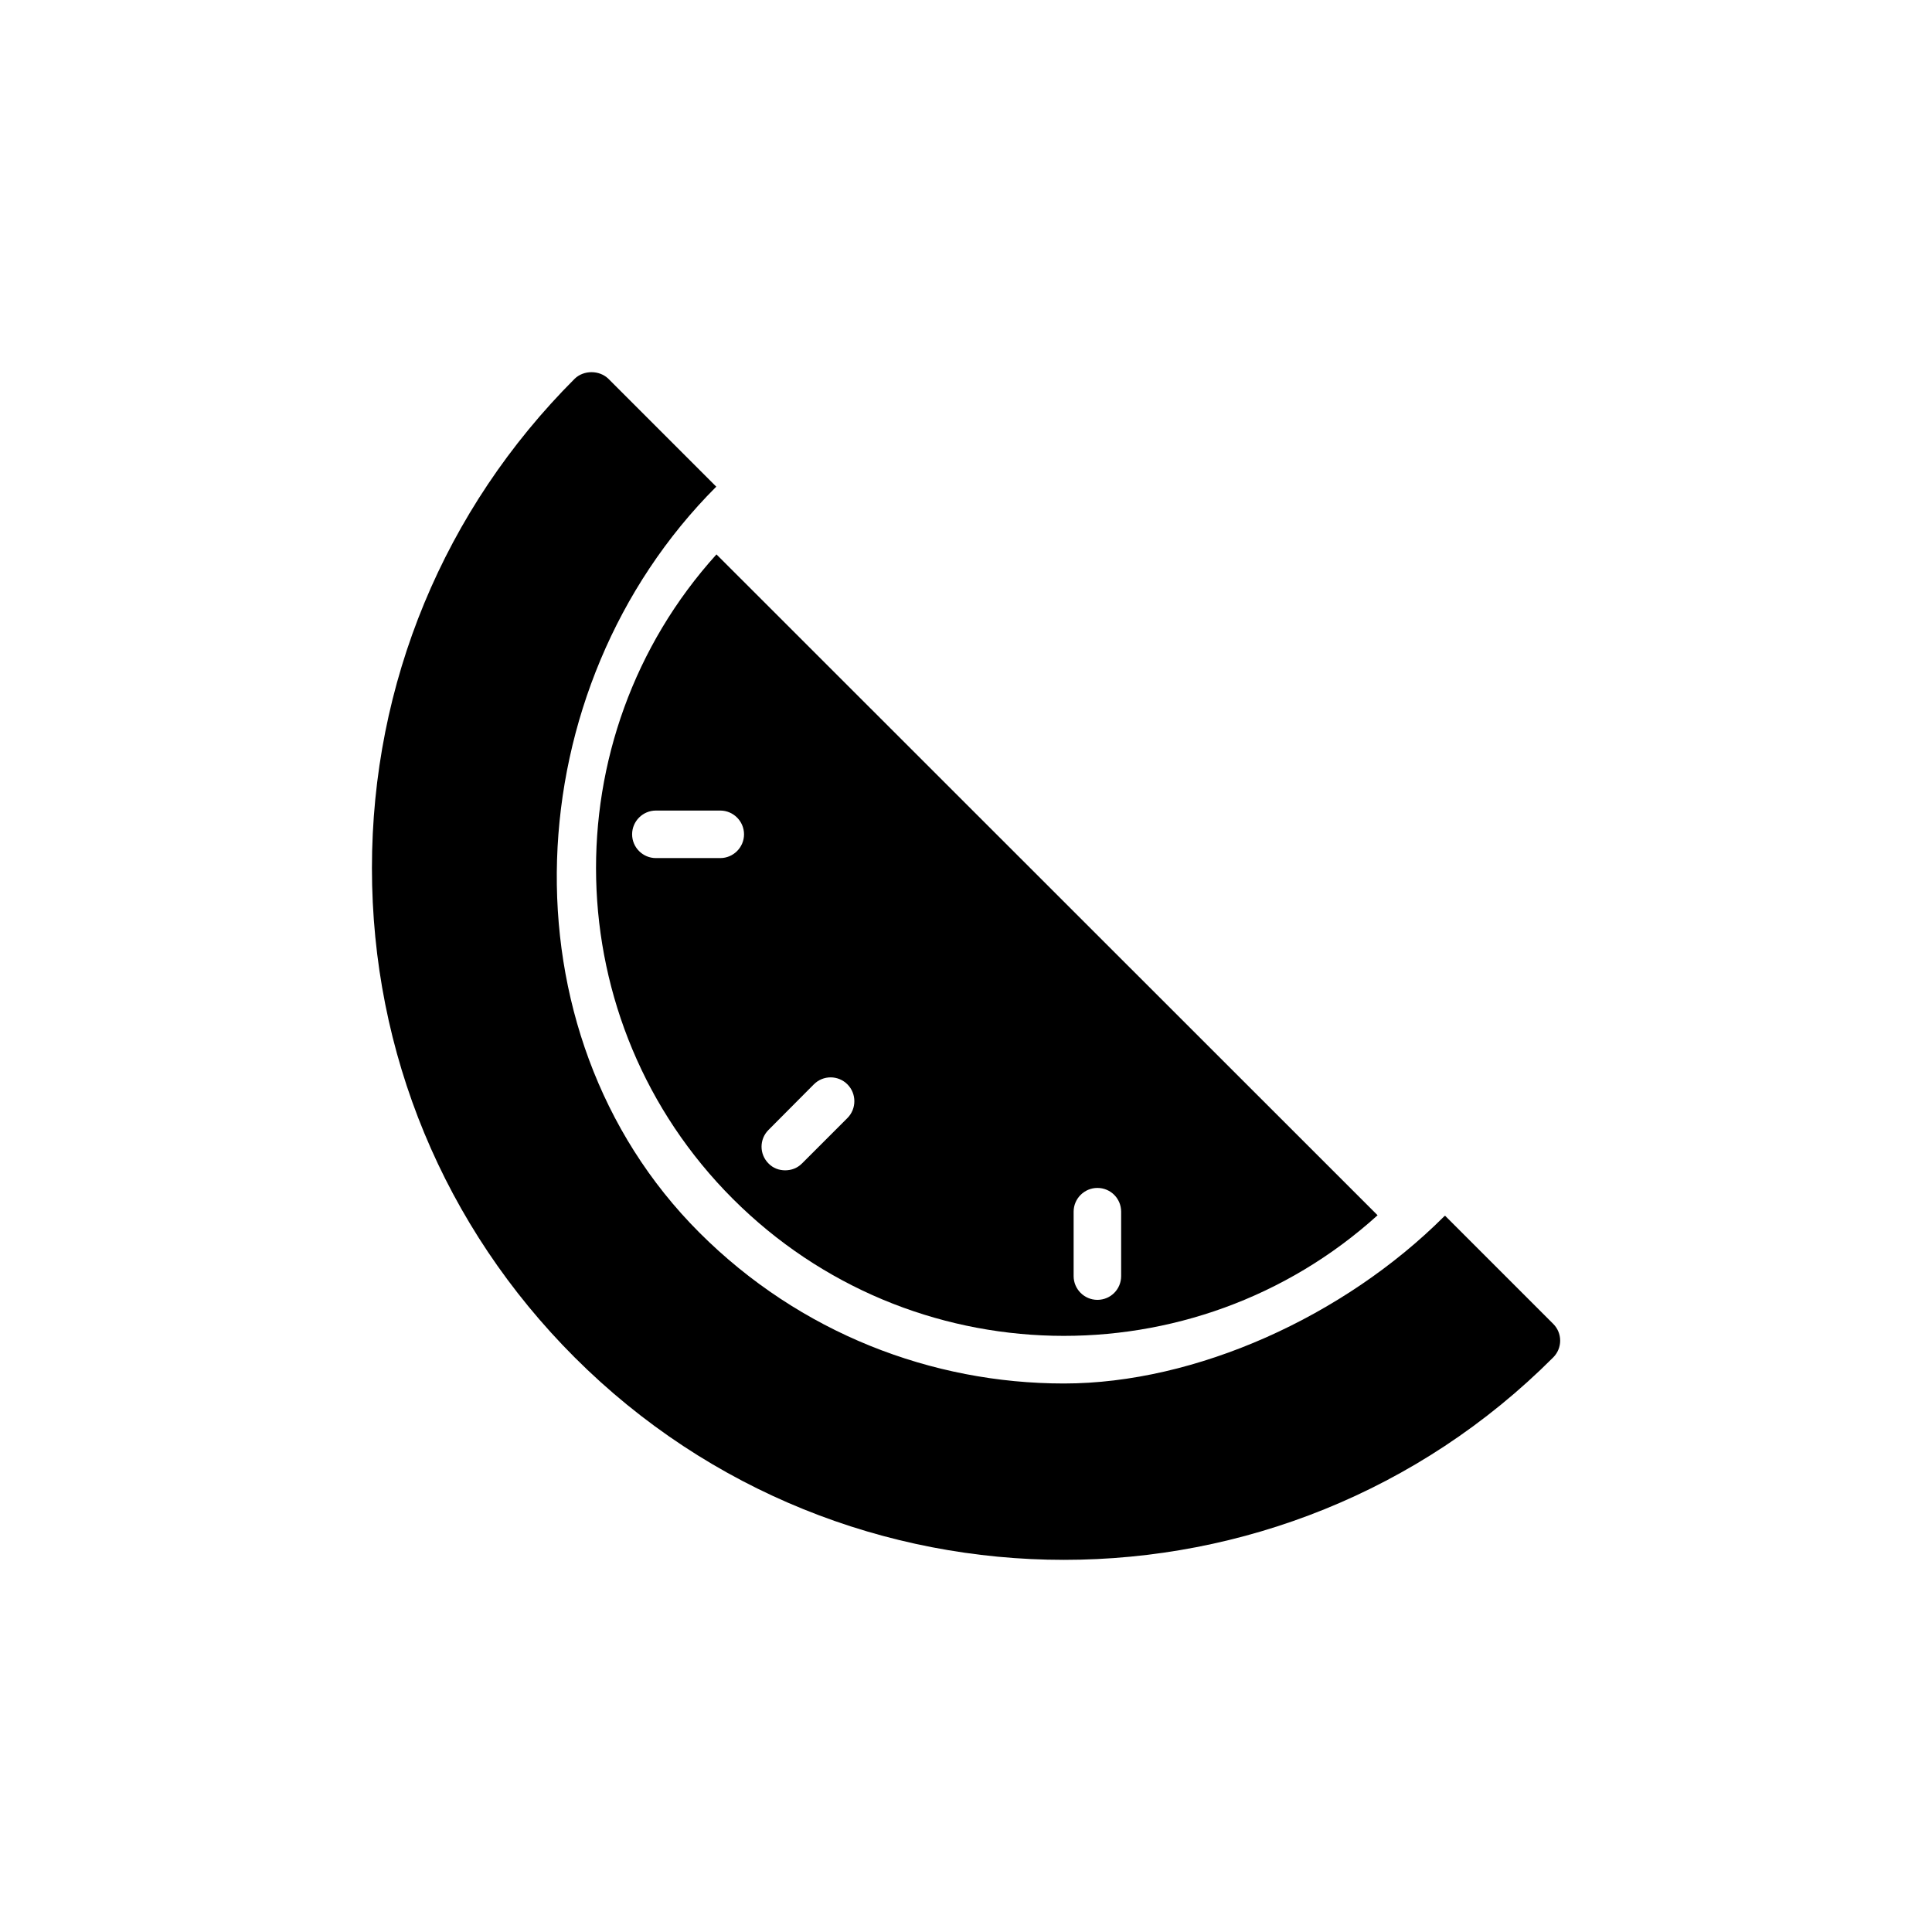
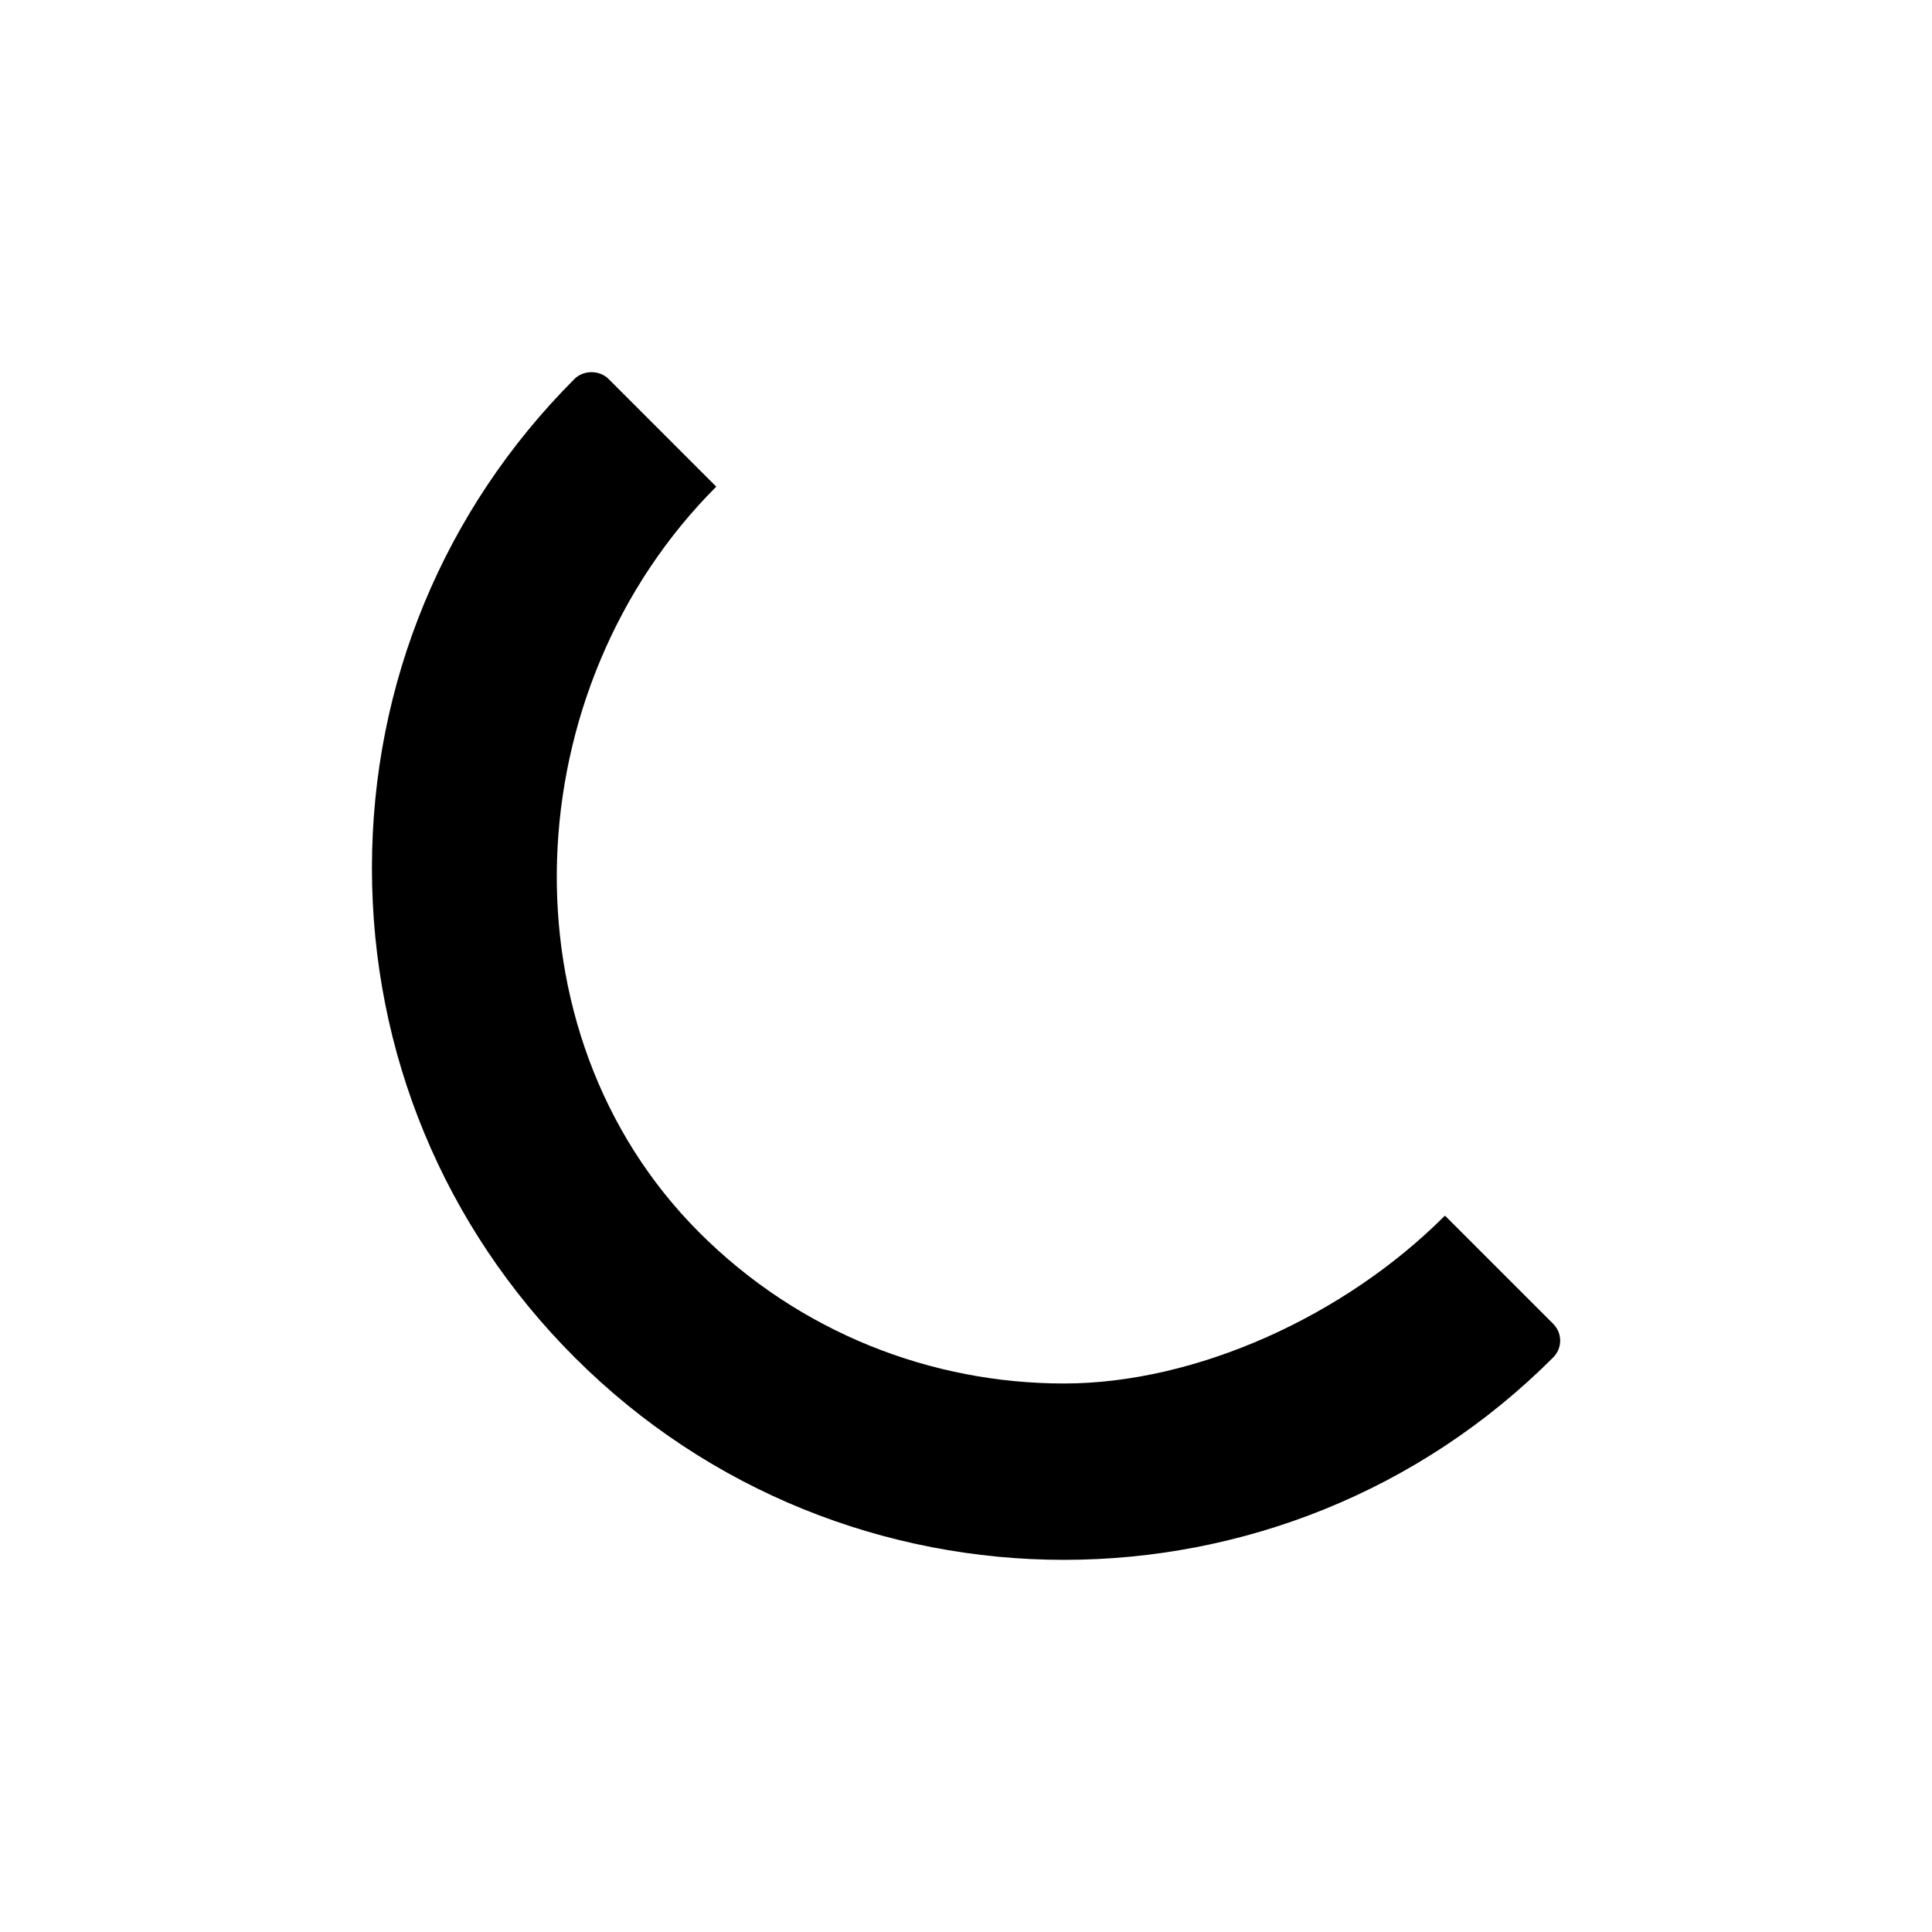
<svg xmlns="http://www.w3.org/2000/svg" fill="#000000" width="800px" height="800px" version="1.1" viewBox="144 144 512 512">
  <g>
    <path d="m555.61 494.83-28.652-28.652c-0.062 0.062-0.125 0.125-0.188 0.125-26.574 26.574-65.871 44.336-100.82 44.336s-69.965-13.352-96.605-39.988c-53.277-53.277-48.805-144.41 4.473-197.68l-28.59-28.59c-2.394-2.332-6.551-2.332-8.941 0-34.637 34.637-53.719 80.734-53.719 129.67 0 48.996 19.082 95.031 53.719 129.67 35.77 35.77 82.75 53.656 129.67 53.656 46.98 0 93.961-17.887 129.67-53.656 2.449-2.457 2.449-6.426-0.008-8.883z" />
-     <path d="m333.87 290.92c-43.957 48.617-42.508 123.94 4.344 170.79 46.918 46.918 122.24 48.367 170.86 4.344zm1.008 80.48h-17.066c-3.465 0-6.297-2.832-6.297-6.297 0-3.465 2.836-6.297 6.297-6.297h17.066c3.465 0 6.297 2.836 6.297 6.297 0 3.465-2.836 6.297-6.297 6.297zm33.691 68.898-12.027 12.027c-1.258 1.258-2.836 1.824-4.473 1.824-1.574 0-3.211-0.566-4.41-1.824-2.457-2.457-2.457-6.422 0-8.879l12.027-12.09c2.457-2.457 6.422-2.457 8.879 0 2.461 2.453 2.461 6.484 0.004 8.941zm66.25 48.176c-3.465 0-6.297-2.836-6.297-6.297v-17.066c0-3.465 2.836-6.297 6.297-6.297 3.527 0 6.297 2.836 6.297 6.297v17.066c0 3.465-2.769 6.297-6.297 6.297z" />
  </g>
</svg>